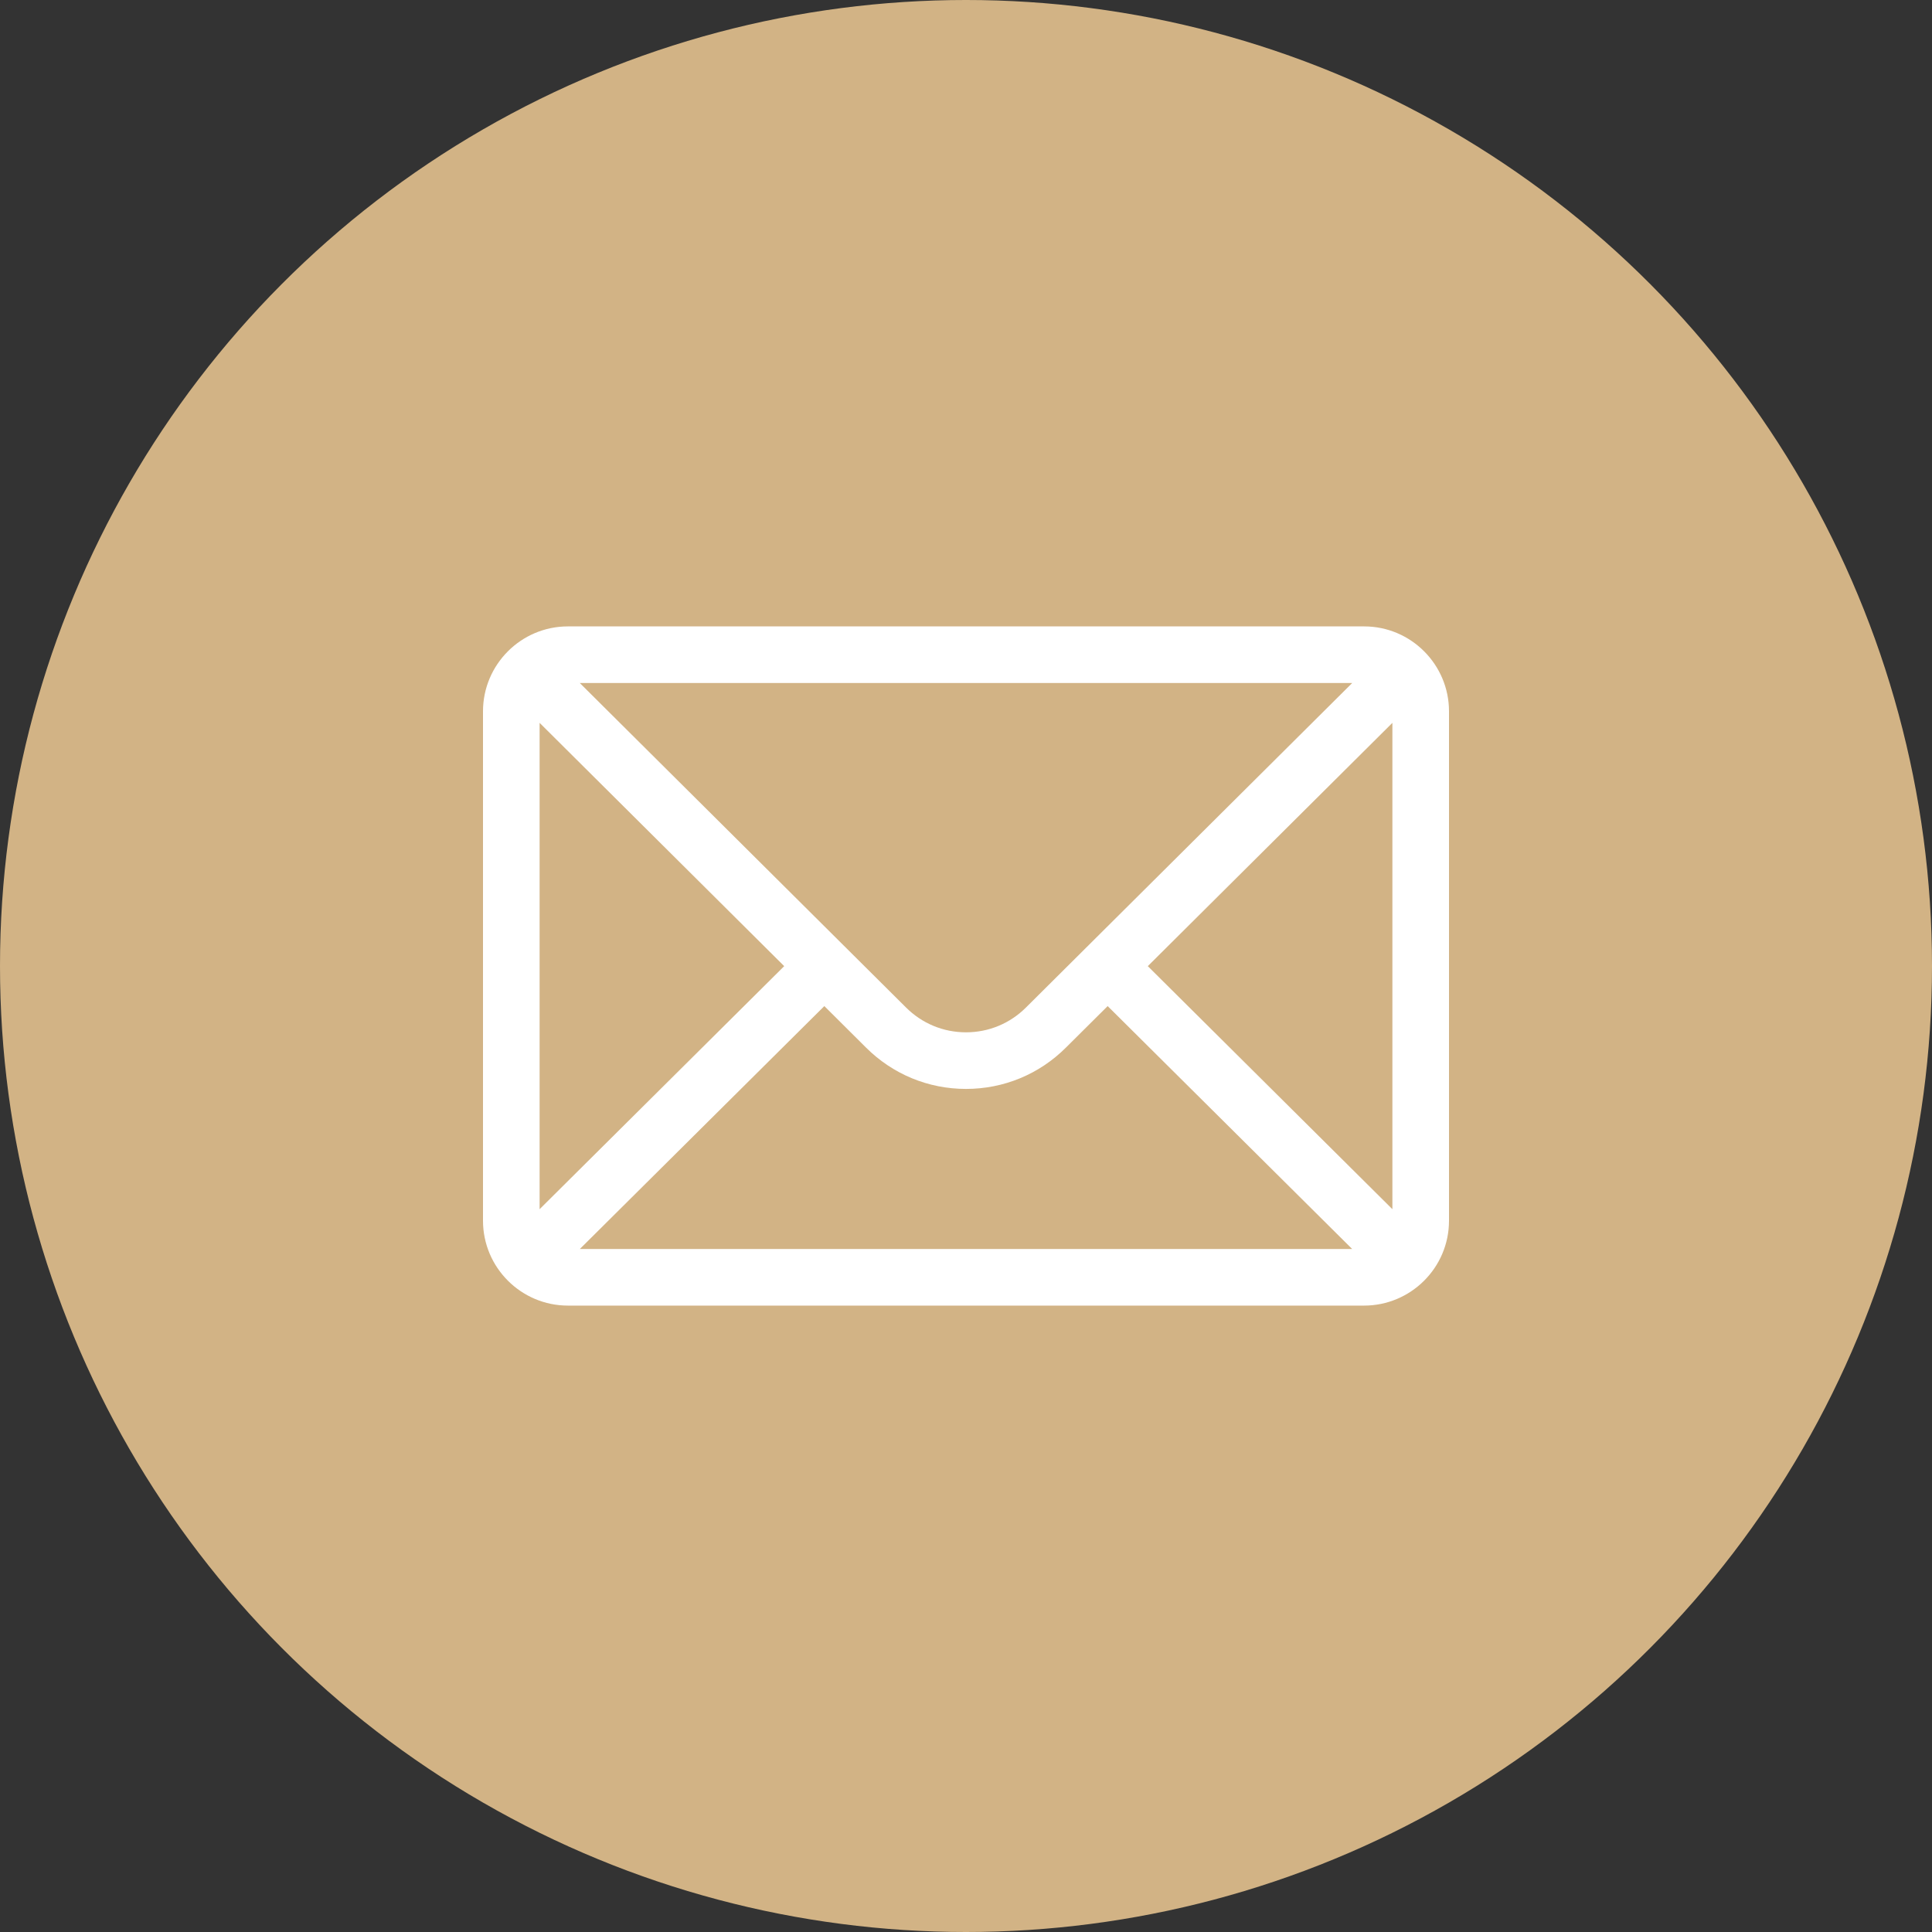
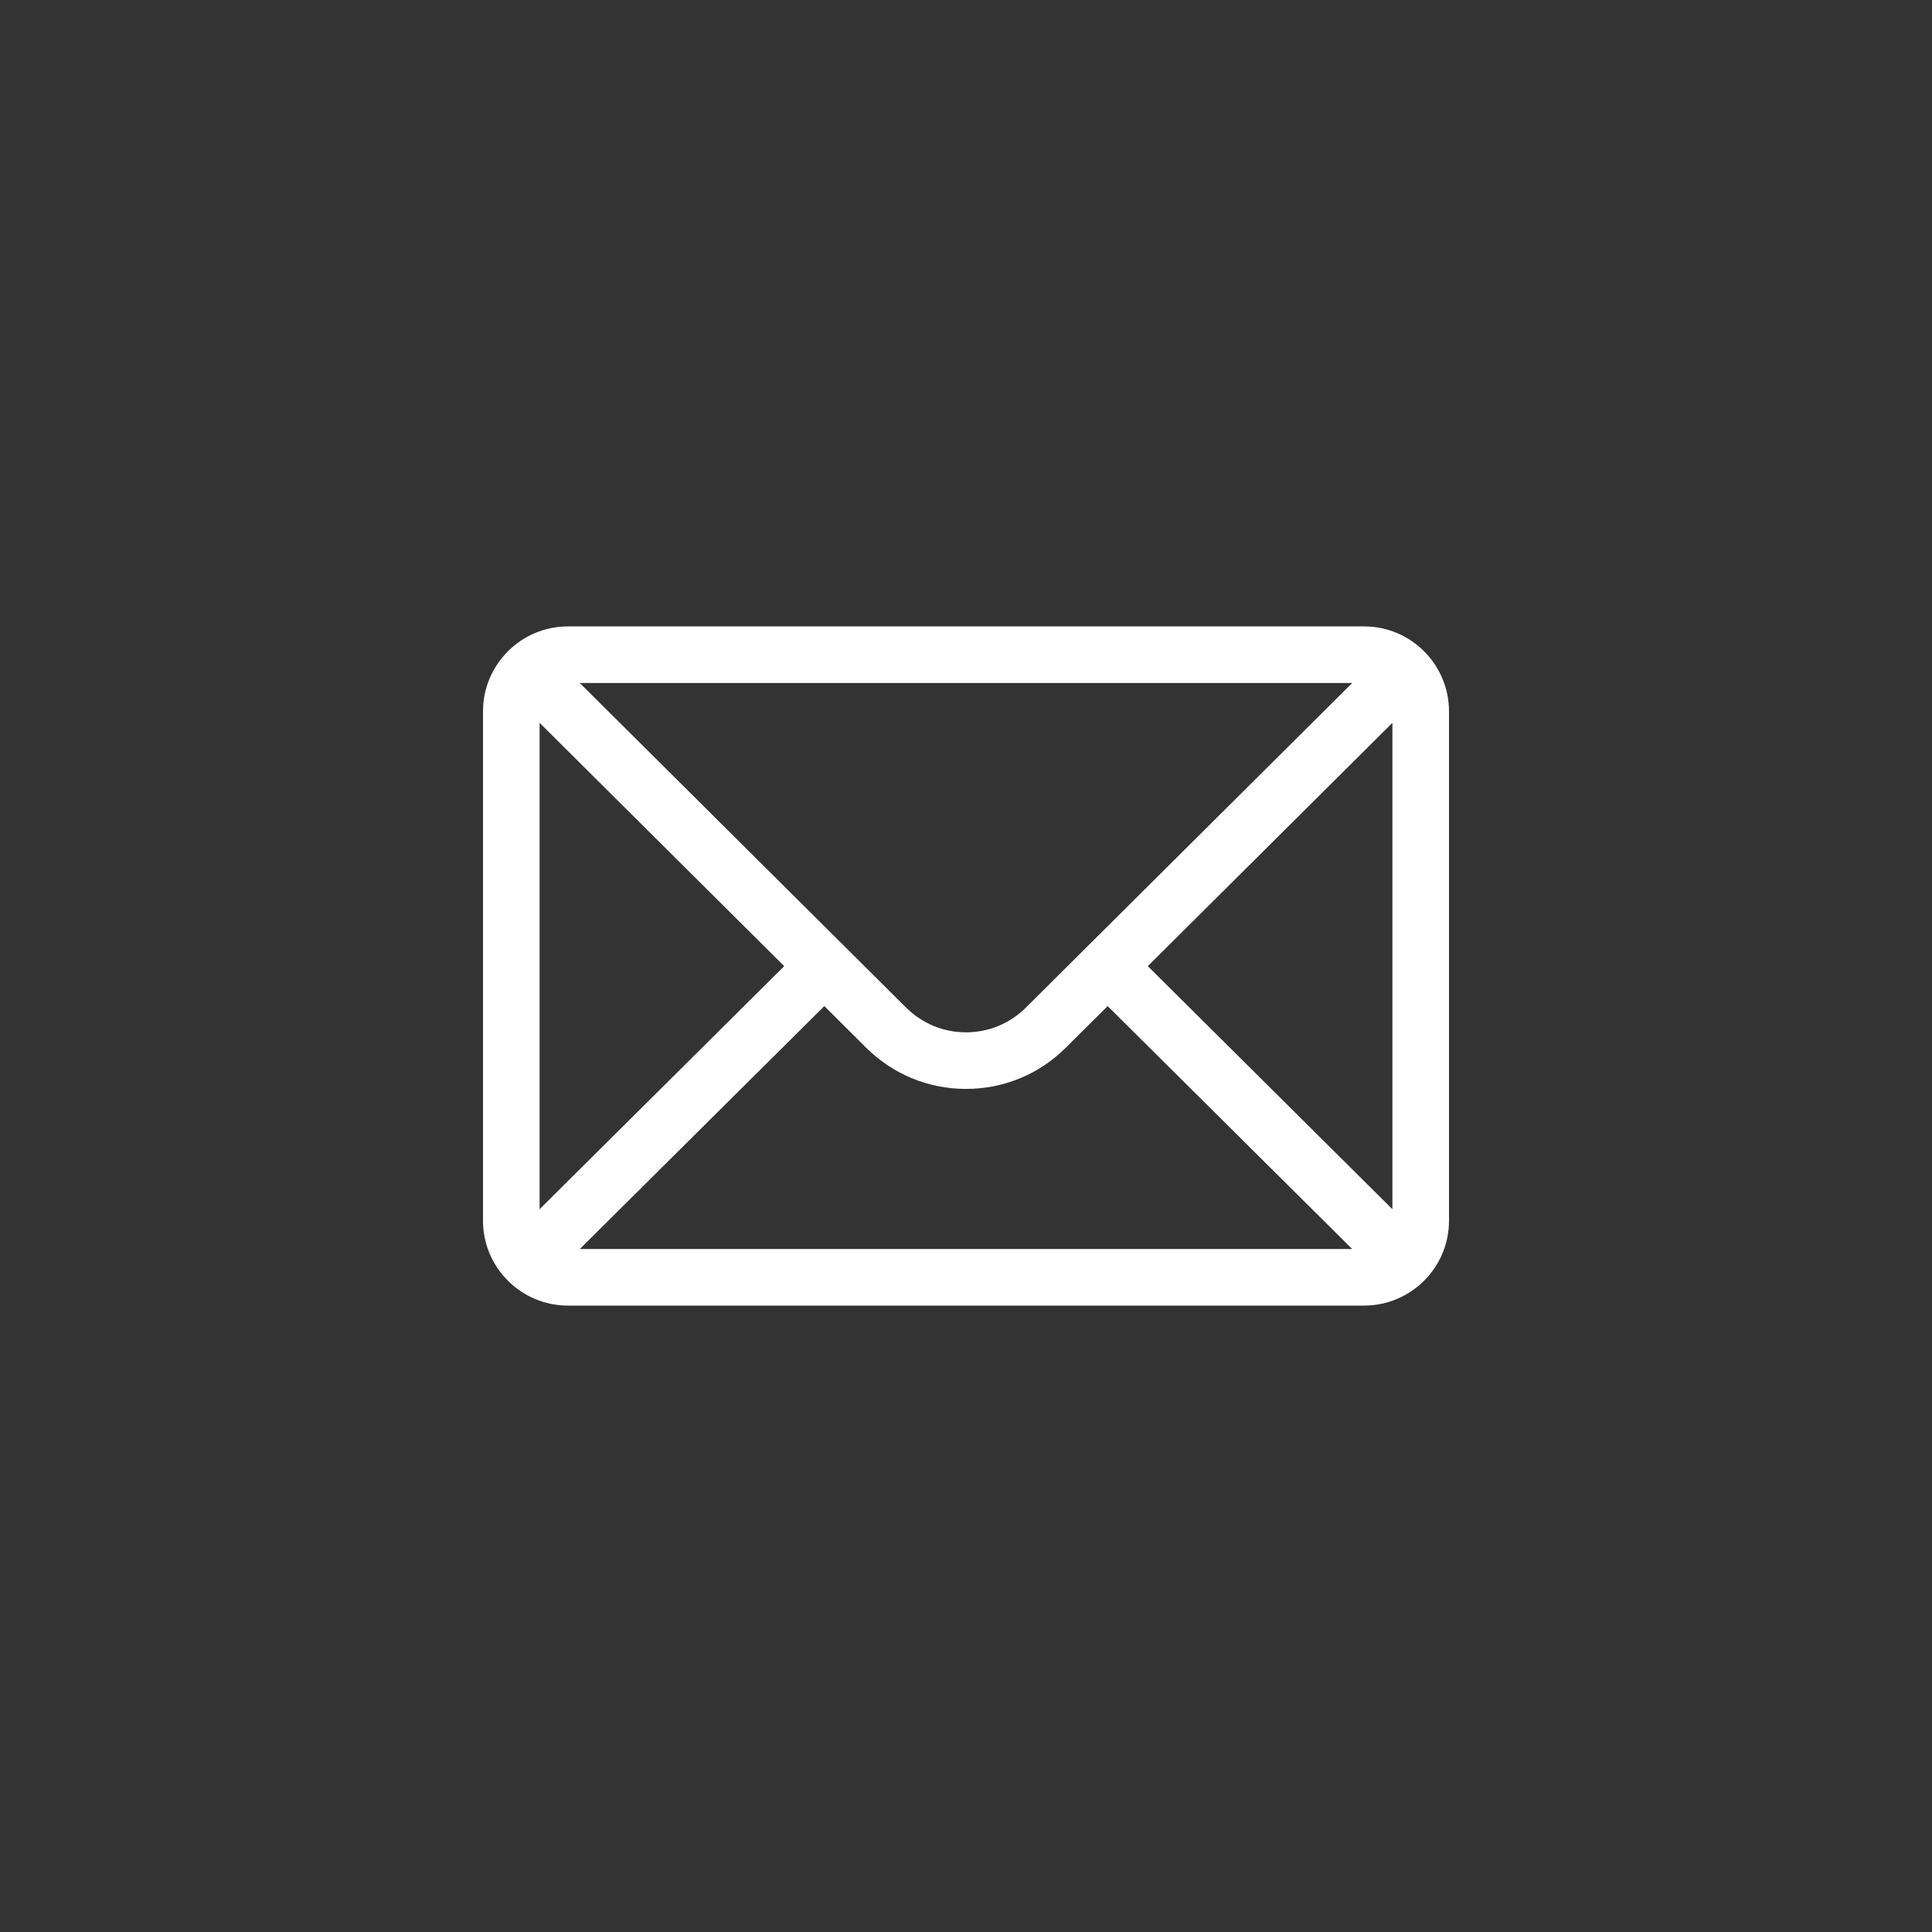
<svg xmlns="http://www.w3.org/2000/svg" width="40" height="40" viewBox="0 0 40 40" fill="none">
  <rect x="0" y="0" width="40" height="40" fill="#333333" stroke="none" />
-   <circle cx="20" cy="20" r="20" fill="#D2B385" />
-   <path d="M28.242 12.969H11.758C10.787 12.969 10 13.76 10 14.727V25.273C10 26.245 10.792 27.031 11.758 27.031H28.242C29.205 27.031 30 26.249 30 25.273V14.727C30 13.762 29.216 12.969 28.242 12.969ZM27.996 14.141C27.637 14.498 21.456 20.646 21.243 20.858C20.911 21.19 20.47 21.373 20 21.373C19.53 21.373 19.089 21.19 18.756 20.857C18.612 20.714 12.5 14.634 12.004 14.141H27.996ZM11.172 25.035V14.966L16.236 20.003L11.172 25.035ZM12.005 25.859L17.067 20.83L17.928 21.687C18.482 22.24 19.218 22.545 20 22.545C20.782 22.545 21.518 22.24 22.07 21.688L22.933 20.83L27.995 25.859H12.005ZM28.828 25.035L23.764 20.003L28.828 14.966V25.035Z" fill="white" />
+   <path d="M28.242 12.969H11.758C10.787 12.969 10 13.76 10 14.727V25.273C10 26.245 10.792 27.031 11.758 27.031H28.242C29.205 27.031 30 26.249 30 25.273V14.727C30 13.762 29.216 12.969 28.242 12.969ZM27.996 14.141C27.637 14.498 21.456 20.646 21.243 20.858C20.911 21.19 20.47 21.373 20 21.373C19.53 21.373 19.089 21.19 18.756 20.857C18.612 20.714 12.5 14.634 12.004 14.141H27.996ZM11.172 25.035V14.966L16.236 20.003L11.172 25.035ZM12.005 25.859L17.067 20.83L17.928 21.687C18.482 22.24 19.218 22.545 20 22.545C20.782 22.545 21.518 22.24 22.07 21.688L22.933 20.83L27.995 25.859H12.005ZM28.828 25.035L23.764 20.003L28.828 14.966V25.035" fill="white" />
</svg>